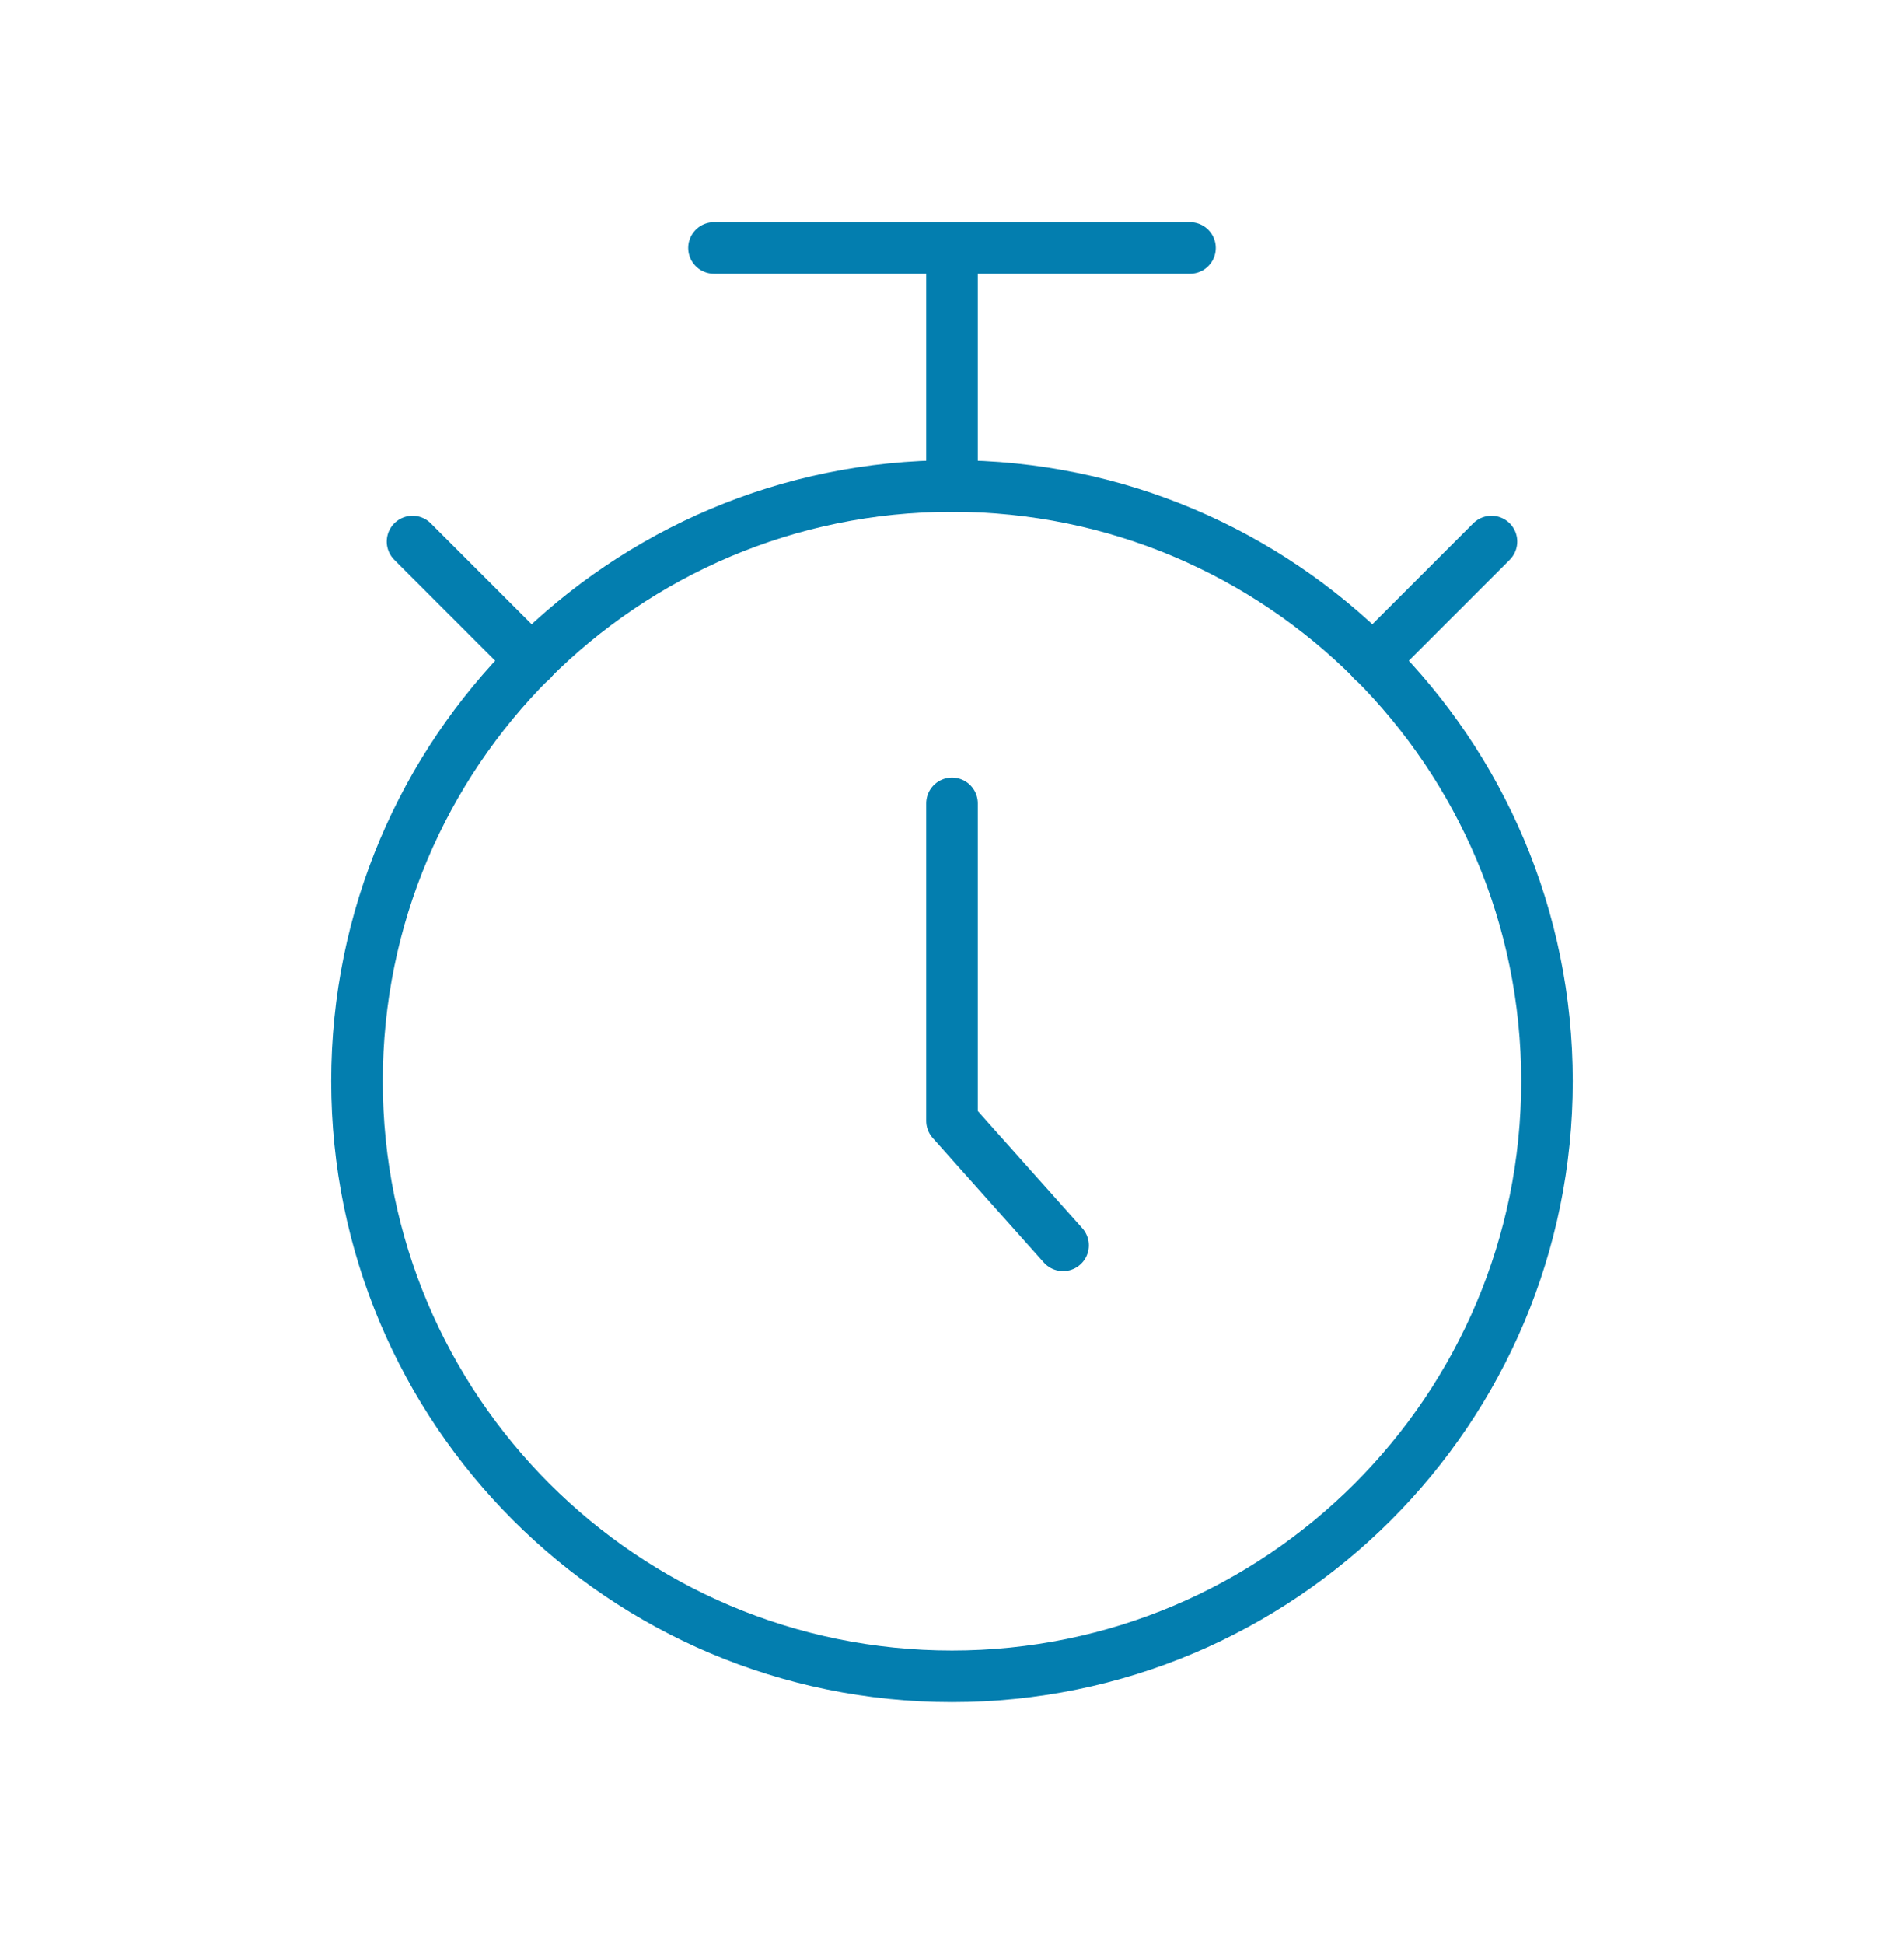
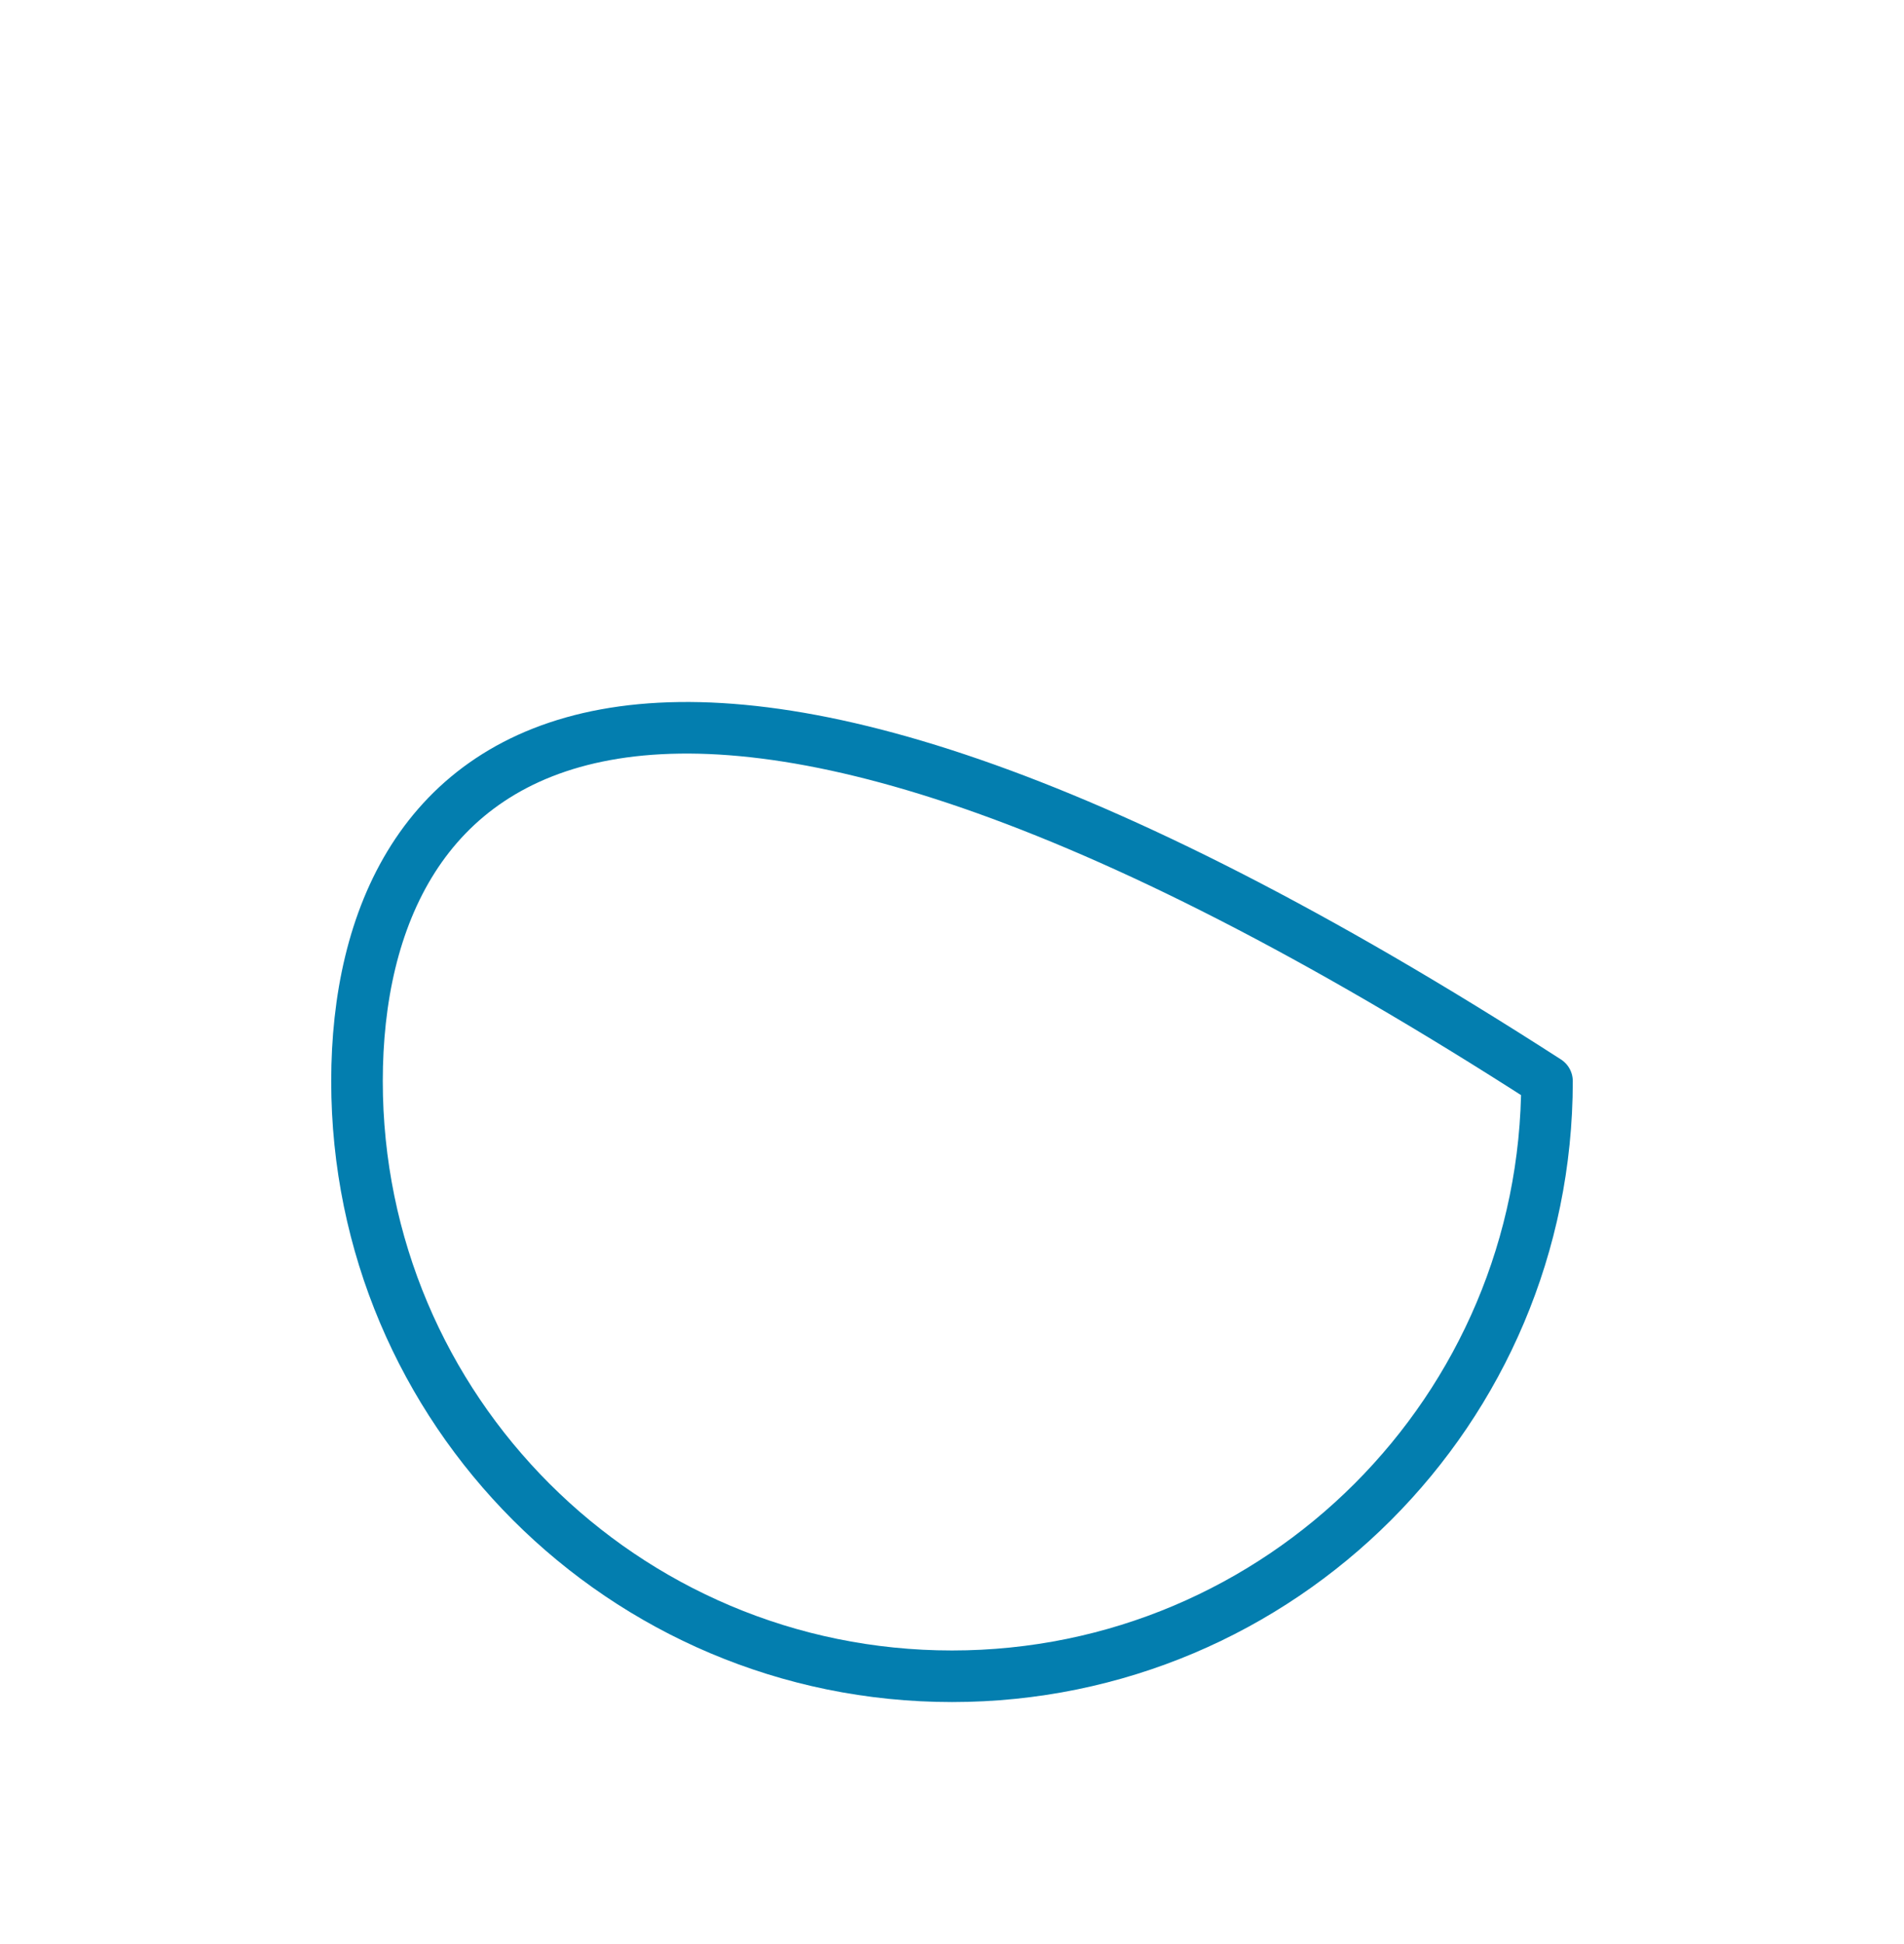
<svg xmlns="http://www.w3.org/2000/svg" width="48" height="49" viewBox="0 0 48 49" fill="none">
-   <path d="M24 20.25V28.25L26.8 31.39M18 6.25H30M34.6 16.65L37.6 13.65M13.4 16.65L10.4 13.65M24 12.25V6.25" stroke="#037EAF" stroke-width="1.3" stroke-linecap="round" stroke-linejoin="round" />
-   <path d="M24 42.25C32.285 42.25 39 35.534 39 27.25C39 18.965 32.284 12.25 24 12.25C15.715 12.25 9 18.966 9 27.25C9 35.535 15.716 42.25 24 42.25Z" stroke="#037EAF" stroke-width="1.3" stroke-linecap="round" stroke-linejoin="round" />
+   <path d="M24 42.25C32.285 42.25 39 35.534 39 27.25C15.715 12.25 9 18.966 9 27.25C9 35.535 15.716 42.25 24 42.25Z" stroke="#037EAF" stroke-width="1.3" stroke-linecap="round" stroke-linejoin="round" />
</svg>